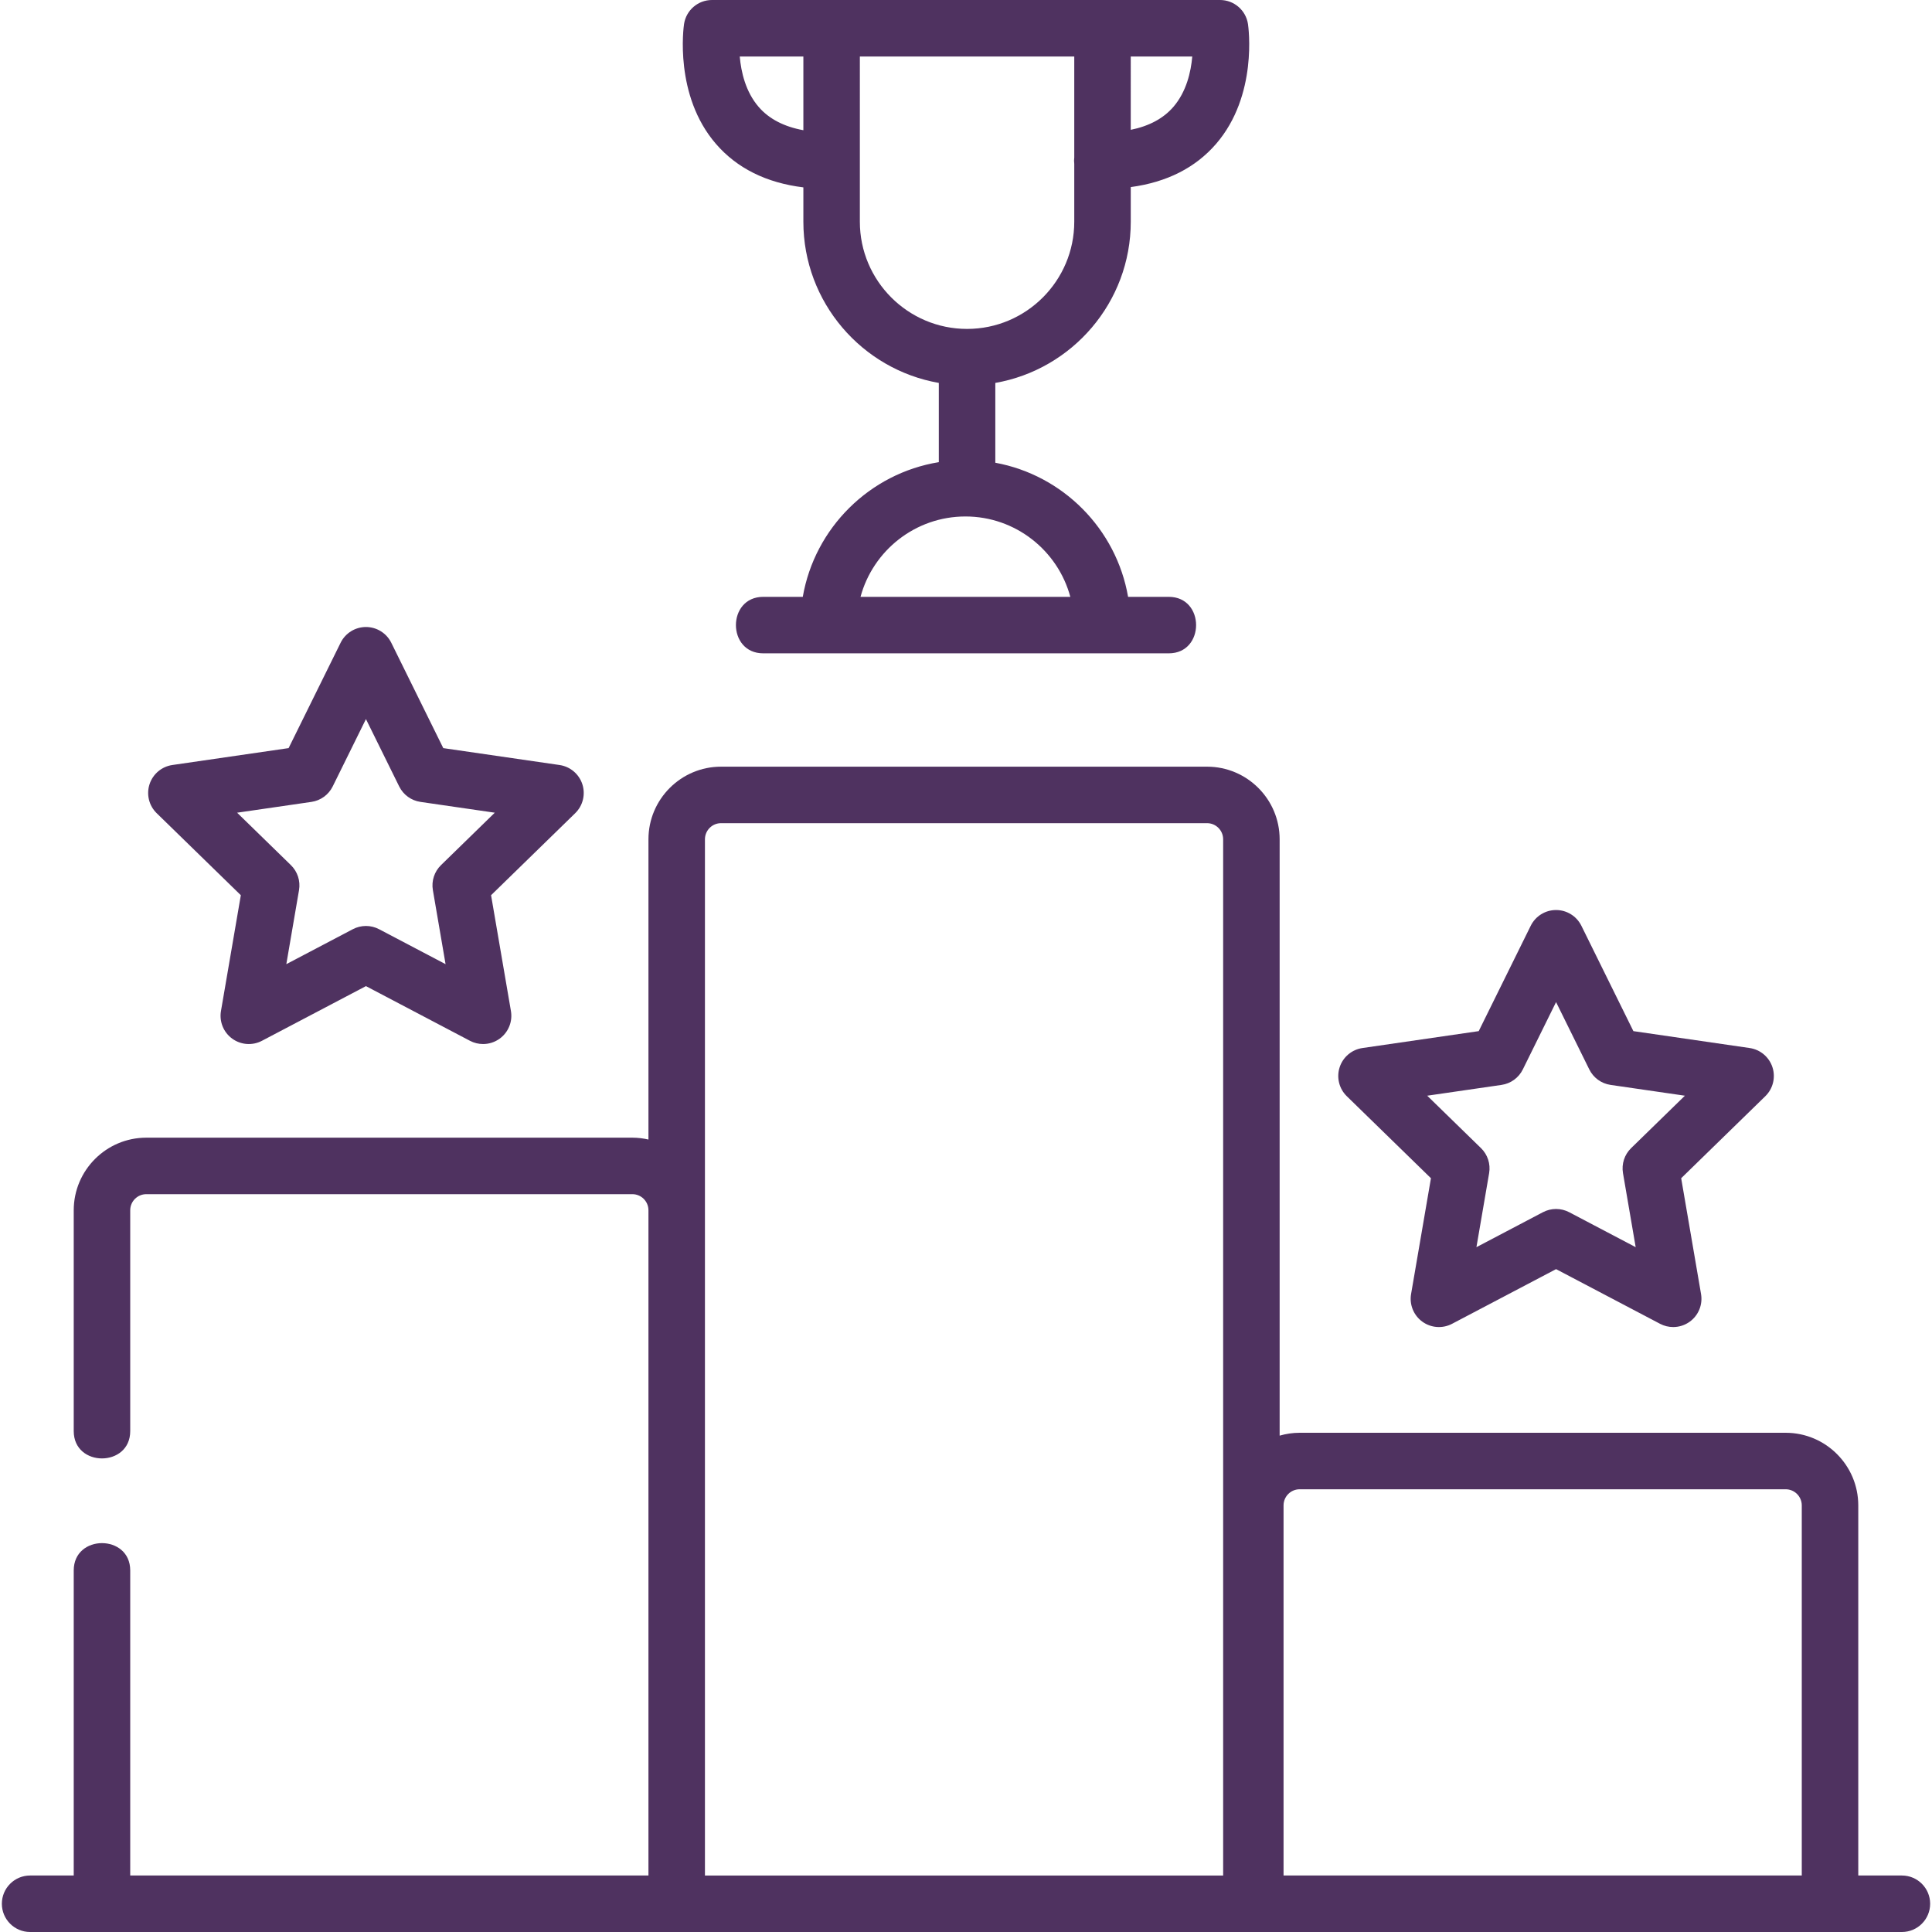
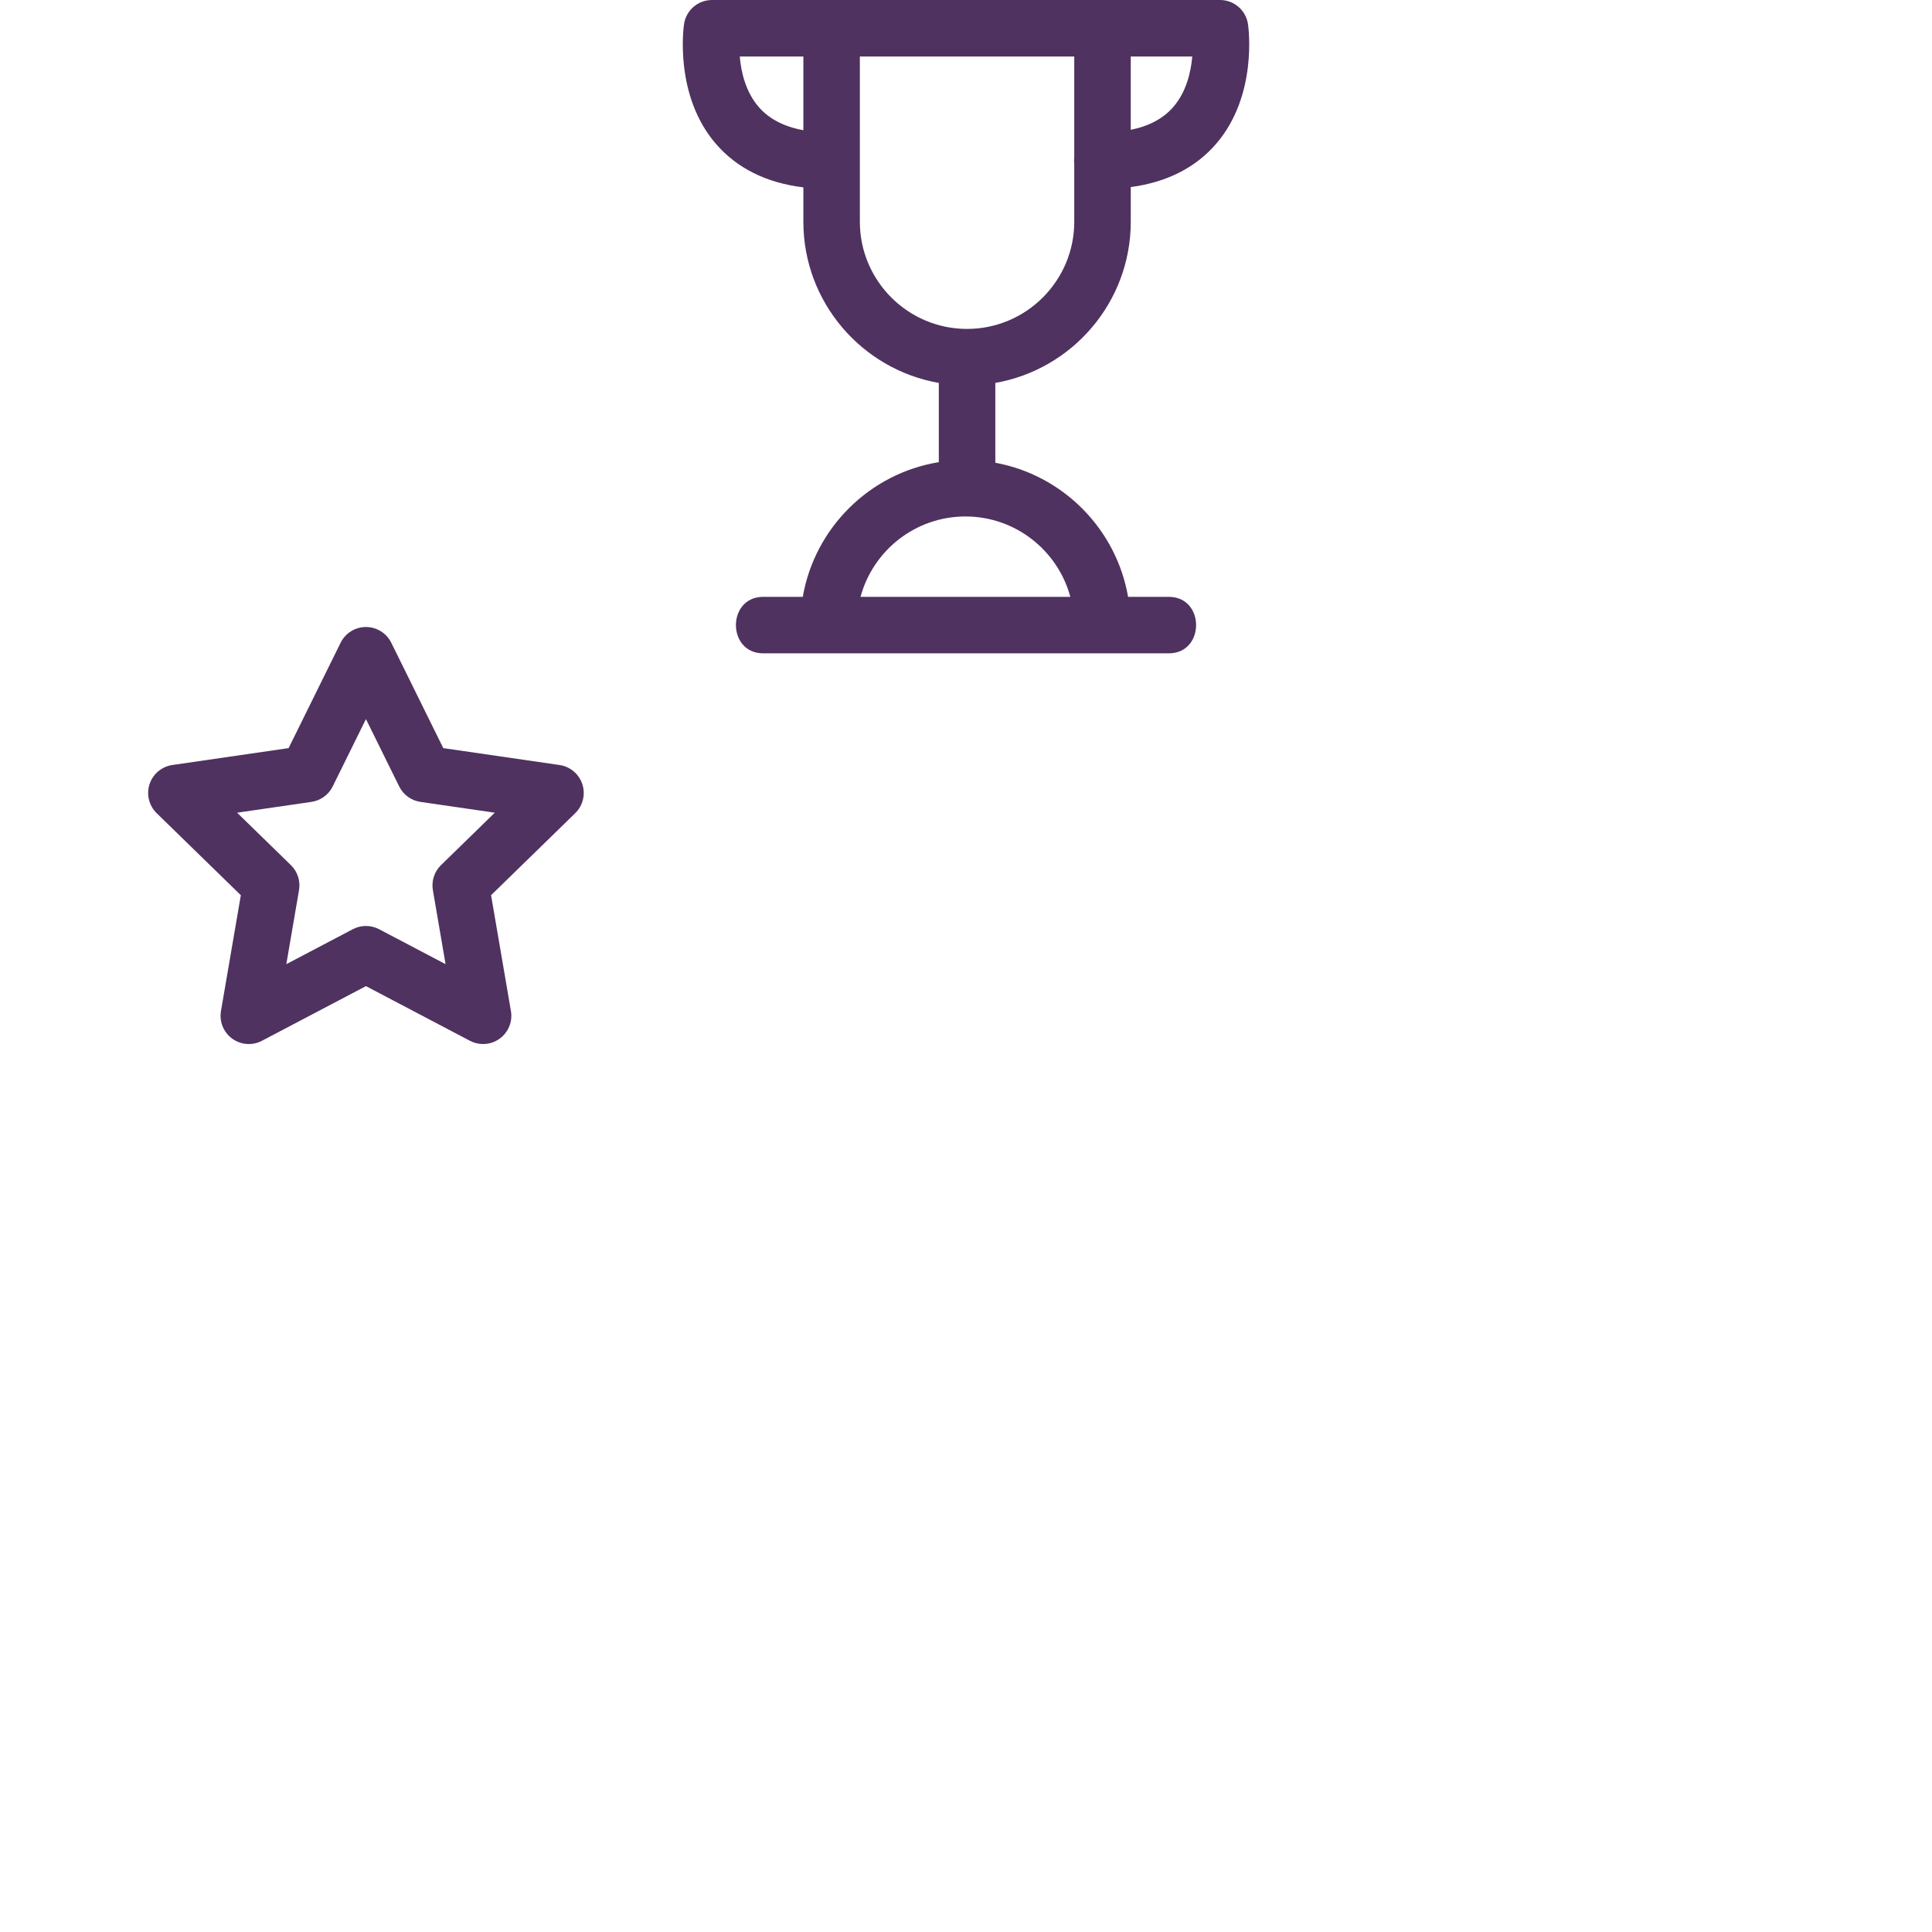
<svg xmlns="http://www.w3.org/2000/svg" version="1.1" width="512" height="512" x="0" y="0" viewBox="0 0 512.987 512.987" style="enable-background:new 0 0 512 512" xml:space="preserve" class="">
  <g>
    <g>
-       <path d="M379.946,312.845l-5.275,30.747c-0.483,2.814,0.674,5.658,2.983,7.336c2.309,1.678,5.369,1.9,7.898,0.571l27.615-14.517   l27.613,14.517c1.098,0.577,2.296,0.861,3.489,0.861c1.556,0,3.103-0.483,4.409-1.433c2.31-1.678,3.467-4.521,2.983-7.335   l-5.273-30.748l22.34-21.777c2.044-1.992,2.779-4.973,1.897-7.688s-3.229-4.694-6.054-5.104l-30.873-4.487l-13.807-27.975   c-1.264-2.56-3.871-4.181-6.726-4.181s-5.462,1.621-6.726,4.181l-13.809,27.975l-30.872,4.487c-2.824,0.41-5.172,2.39-6.054,5.104   s-0.146,5.695,1.897,7.688L379.946,312.845z M398.693,288.065c2.442-0.354,4.554-1.889,5.646-4.103l8.828-17.885l8.826,17.885   c1.093,2.214,3.204,3.748,5.646,4.103l19.737,2.868l-14.282,13.923c-1.768,1.723-2.574,4.205-2.156,6.638l3.371,19.656   l-17.652-9.28c-1.093-0.574-2.291-0.861-3.49-0.861c-1.198,0-2.397,0.287-3.49,0.861l-17.653,9.28l3.372-19.655   c0.418-2.434-0.389-4.916-2.156-6.64l-14.282-13.922L398.693,288.065z" fill="#4f3260" data-original="#000000" style="" />
      <path d="M63.946,237.699l-5.275,30.747c-0.483,2.814,0.674,5.658,2.983,7.336c2.309,1.678,5.37,1.901,7.898,0.571l27.615-14.517   l27.613,14.517c1.098,0.577,2.296,0.861,3.489,0.861c1.556,0,3.103-0.483,4.409-1.433c2.31-1.678,3.467-4.521,2.983-7.335   l-5.273-30.748l22.34-21.777c2.044-1.992,2.779-4.973,1.897-7.688s-3.229-4.694-6.054-5.104l-30.873-4.486l-13.807-27.976   c-1.264-2.56-3.871-4.181-6.726-4.181s-5.462,1.621-6.726,4.181l-13.809,27.975l-30.872,4.487c-2.824,0.41-5.172,2.39-6.054,5.104   s-0.146,5.695,1.897,7.688L63.946,237.699z M82.693,212.92c2.442-0.354,4.554-1.889,5.646-4.103l8.828-17.885l8.826,17.885   c1.093,2.214,3.204,3.748,5.646,4.103l19.737,2.868l-14.282,13.923c-1.768,1.723-2.574,4.205-2.156,6.638l3.371,19.656   l-17.652-9.28c-1.093-0.574-2.291-0.861-3.49-0.861c-1.198,0-2.397,0.287-3.49,0.861l-17.653,9.28l3.372-19.655   c0.418-2.434-0.389-4.916-2.156-6.639l-14.282-13.923L82.693,212.92z" fill="#4f3260" data-original="#000000" style="" />
      <path d="M213.311,49.754v9.117c0,21.407,15.562,39.236,35.964,42.802v21.037c-18.379,2.992-32.949,17.446-36.121,35.764h-10.497   c-9.673,0-9.673,15,0,15h107.676c9.673,0,9.673-15,0-15h-10.804c-3.122-18.028-17.285-32.31-35.253-35.609v-21.193   c20.402-3.565,35.964-21.395,35.964-42.802v-9.195c9.575-1.288,17.185-5.134,22.673-11.494c11.104-12.871,8.565-31.015,8.452-31.78   C330.819,2.724,327.663,0,323.945,0h-31.206h-0.36h-71.567c-0.034,0-0.066,0.005-0.1,0.005c-0.034,0-0.066-0.005-0.1-0.005h-31.567   c-3.718,0-6.874,2.724-7.419,6.401c-0.113,0.766-2.652,18.909,8.452,31.78C195.672,44.667,203.469,48.544,213.311,49.754z    M284.194,158.475h-55.706c3.31-12.278,14.543-21.342,27.854-21.342C269.651,137.133,280.884,146.196,284.194,158.475z    M311.554,28.383c-2.646,3.067-6.438,5.101-11.315,6.089V15h16.334C316.22,19.089,315.025,24.359,311.554,28.383z M228.311,15   h56.928v26.796c-0.033,0.286-0.055,0.576-0.055,0.872s0.021,0.585,0.055,0.872v15.331c0,15.694-12.769,28.463-28.464,28.463   s-28.464-12.769-28.464-28.463V15z M213.311,15v19.576c-5.115-0.936-9.08-2.983-11.823-6.132c-3.511-4.028-4.715-9.333-5.07-13.444   H213.311z" fill="#4f3260" data-original="#000000" style="" />
-       <path d="M504.994,497.987h-11.583v-98.272c0-10.633-8.648-19.283-19.278-19.283H345.085c-1.844,0-3.623,0.276-5.313,0.762V222.85   c0-10.633-8.646-19.283-19.274-19.283H191.451c-10.627,0-19.273,8.65-19.273,19.283v79.721c-1.378-0.314-2.805-0.495-4.276-0.495   H38.855c-10.63,0-19.278,8.648-19.278,19.279v58.632c0,9.673,15,9.673,15,0v-58.632c0-2.359,1.919-4.279,4.278-4.279h129.046   c2.358,0,4.276,1.92,4.276,4.279v176.632H34.577v-81c0-9.673-15-9.673-15,0v81H7.994c-4.143,0-7.5,3.357-7.5,7.5s3.357,7.5,7.5,7.5   h497c4.143,0,7.5-3.357,7.5-7.5S509.136,497.987,504.994,497.987z M187.177,497.987V321.355V222.85   c0-2.361,1.917-4.283,4.273-4.283h129.048c2.356,0,4.274,1.922,4.274,4.283v275.138H187.177z M340.81,497.987v-98.272   c0-2.361,1.918-4.283,4.275-4.283h129.047c2.359,0,4.278,1.922,4.278,4.283v98.272H340.81z" fill="#4f3260" data-original="#000000" style="" />
    </g>
  </g>
</svg>